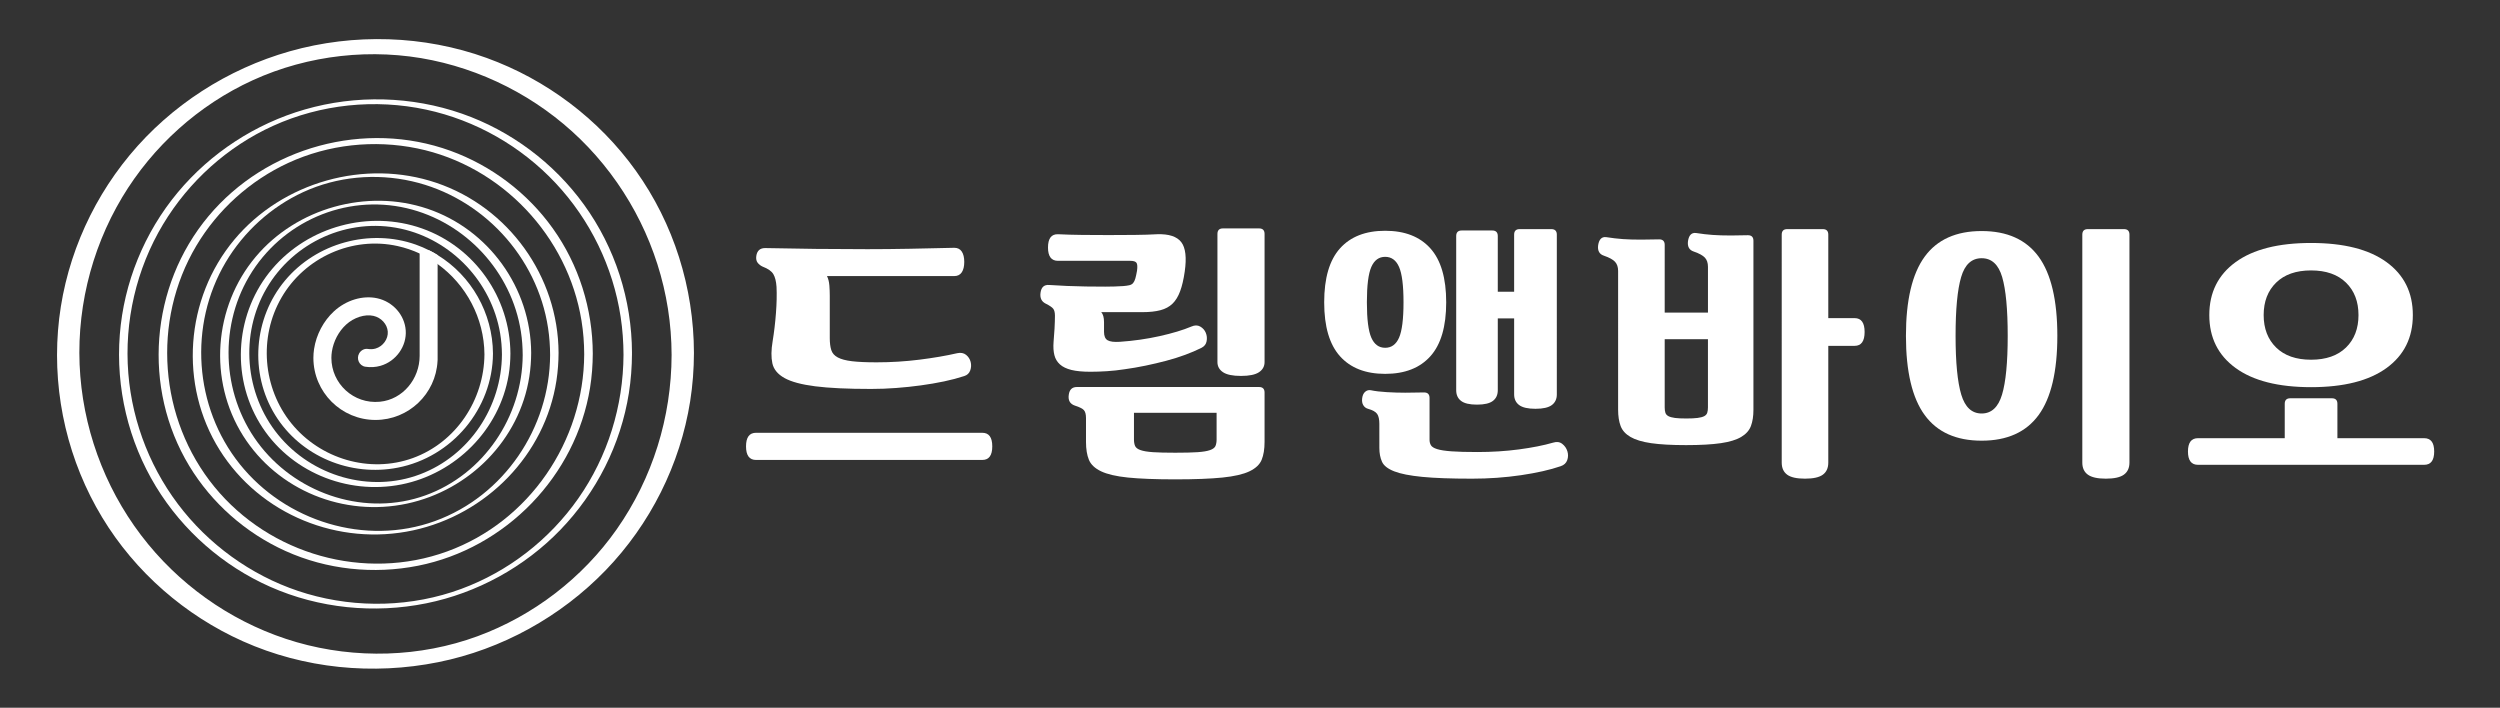
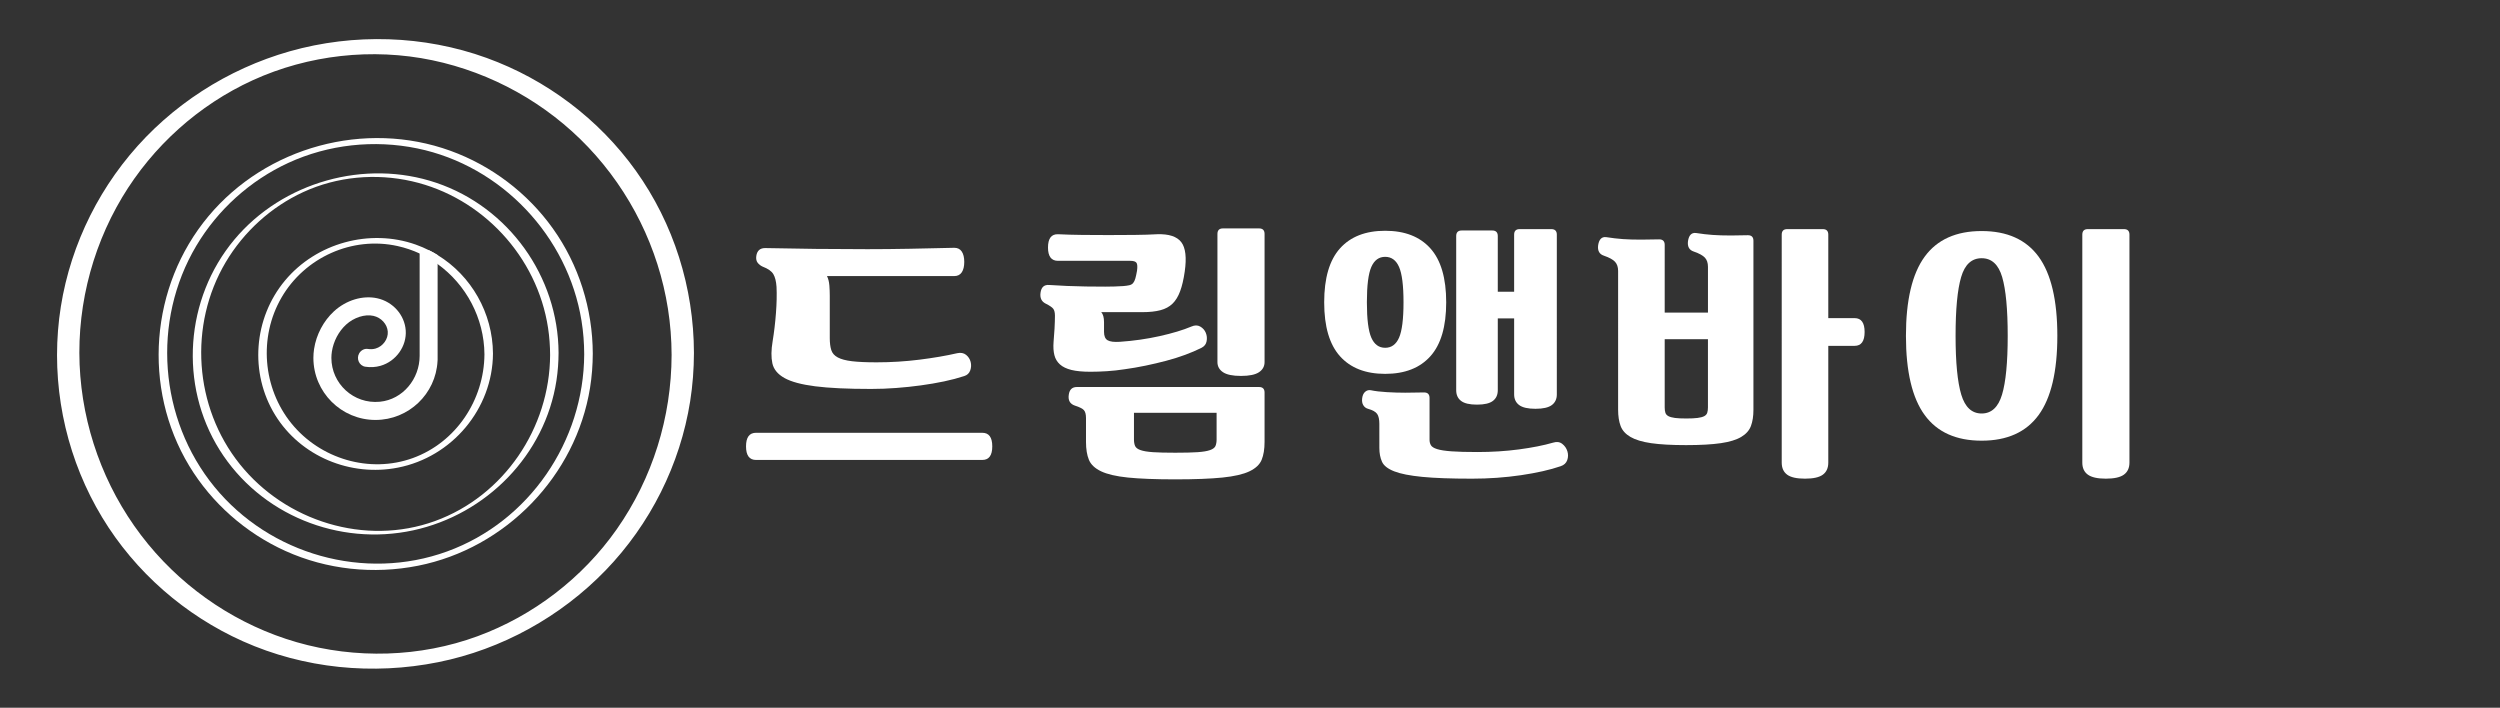
<svg xmlns="http://www.w3.org/2000/svg" version="1.1" id="레이어_1" x="0px" y="0px" width="292px" height="82.667px" viewBox="0 0 292 82.667" enable-background="new 0 0 292 82.667" xml:space="preserve">
  <rect x="0" y="0" width="292" height="82.667" fill="#333333" stroke="none" />
  <g>
    <path fill="#FFFFFF" d="M51.114,29.793v12.236c0,0.048-0.005,0.094-0.011,0.142C50.91,46,47.732,49.05,43.857,49.05   c-3.998,0-7.253-3.251-7.253-7.252c0-0.341,0.026-0.693,0.08-1.04c0.257-1.675,1.103-3.271,2.316-4.39   c1.433-1.319,3.376-1.902,5.068-1.529c1.822,0.404,3.182,1.938,3.319,3.728c0.141,1.854-1.124,3.64-2.946,4.16   c-0.575,0.165-1.187,0.197-1.773,0.105c-0.717-0.112-1.079-0.939-0.713-1.566c0.209-0.357,0.61-0.577,1.018-0.509   c0.292,0.049,0.603,0.035,0.889-0.046c0.868-0.247,1.498-1.119,1.43-1.985c-0.063-0.862-0.767-1.633-1.675-1.833   c-1.003-0.226-2.285,0.189-3.194,1.023c-0.872,0.798-1.475,1.949-1.66,3.156c-0.036,0.247-0.057,0.488-0.057,0.725   c0,3.012,2.596,5.427,5.668,5.126c2.68-0.262,4.64-2.67,4.64-5.361V29.251h1.135C50.479,29.415,50.805,29.592,51.114,29.793" />
    <path fill="#FFFFFF" d="M51.114,29.792c-0.31-0.199-0.636-0.378-0.966-0.541c-0.509-0.262-1.039-0.487-1.585-0.682   c-5.378-1.907-11.623-0.184-15.272,4.195c-3.677,4.406-4.17,10.808-1.156,15.708c2.978,4.837,8.797,7.237,14.337,6.148   c6.329-1.237,11.065-6.868,11.107-13.322v-0.005v-0.004C57.547,36.557,55.054,32.208,51.114,29.792 M48.227,53.498   c-5.053,1.833-10.818,0.105-14.185-4.039c-3.356-4.132-3.839-10.088-1.161-14.705c2.715-4.684,8.256-7.199,13.57-6.012   c0.897,0.2,1.754,0.494,2.563,0.866c0.746,0.348,1.445,0.762,2.101,1.235c3.319,2.389,5.437,6.307,5.468,10.545   C56.545,46.708,53.278,51.661,48.227,53.498" />
-     <path fill="#FFFFFF" d="M49.293,26.684c-6.155-2.181-13.268-0.251-17.494,4.717c-4.275,5.025-4.882,12.394-1.459,18.039   c3.409,5.625,10.149,8.417,16.557,7.141c6.315-1.258,11.444-6.389,12.512-12.768c0.14-0.835,0.203-1.681,0.208-2.528   C59.578,34.767,55.457,28.868,49.293,26.684 M49.075,55.394c-5.869,2.229-12.646,0.217-16.582-4.601   c-3.922-4.799-4.49-11.75-1.364-17.11c3.158-5.414,9.507-8.304,15.658-6.98c5.958,1.284,10.628,6.247,11.631,12.244   c0.136,0.811,0.202,1.632,0.208,2.453C58.59,47.527,54.849,53.203,49.075,55.394" />
-     <path fill="#FFFFFF" d="M49.922,24.379c-7.068-2.38-15.27-0.084-20.065,5.626c-4.903,5.84-5.542,14.422-1.466,20.887   c4.04,6.408,11.794,9.512,19.163,7.927c7.259-1.56,13.13-7.431,14.273-14.833c0.142-0.919,0.21-1.846,0.215-2.777   C62.003,33.652,57.096,26.797,49.922,24.379 M49.673,57.865c-6.848,2.464-14.678-0.038-19.174-5.661   c-4.505-5.633-5.058-13.716-1.395-19.923c3.741-6.339,11.199-9.647,18.395-7.964c6.894,1.612,12.263,7.439,13.345,14.431   c0.139,0.902,0.204,1.813,0.208,2.727C61.016,48.668,56.498,55.41,49.673,57.865" />
    <path fill="#FFFFFF" d="M50.965,21.353c-8.327-2.82-17.967-0.105-23.599,6.641c-5.742,6.879-6.481,16.957-1.711,24.565   c4.749,7.571,13.909,11.267,22.607,9.384c8.542-1.849,15.405-8.807,16.733-17.509c0.163-1.066,0.241-2.144,0.246-3.224   C65.203,32.301,59.418,24.215,50.965,21.353 M50.8,60.861c-8.125,2.946-17.439,0.038-22.791-6.646   c-5.342-6.673-5.999-16.25-1.64-23.599c2.111-3.557,5.293-6.449,9.052-8.181c3.947-1.819,8.471-2.226,12.7-1.261   c8.214,1.875,14.622,8.8,15.892,17.124c0.161,1.052,0.236,2.111,0.24,3.175C64.216,49.989,58.859,57.939,50.8,60.861" />
    <path fill="#FFFFFF" d="M64.571,26.683c-2.958-4.143-7.177-7.344-11.965-9.074c-9.968-3.606-21.471-0.479-28.261,7.648   c-6.813,8.155-7.746,20.055-2.244,29.155c2.633,4.355,6.594,7.842,11.229,9.938c4.829,2.187,10.31,2.759,15.501,1.727   c10.231-2.035,18.421-10.469,20.086-20.774c0.213-1.322,0.314-2.659,0.32-4C69.218,36.074,67.616,30.946,64.571,26.683    M52.23,64.406c-9.643,3.511-20.704,0.38-27.183-7.54c-6.483-7.926-7.348-19.373-2.109-28.174   c2.505-4.209,6.292-7.618,10.738-9.667c4.688-2.16,10.02-2.732,15.069-1.69c9.834,2.032,17.58,10.254,19.177,20.139   c0.209,1.292,0.309,2.596,0.313,3.905C68.198,51.531,61.821,60.916,52.23,64.406" />
-     <path fill="#FFFFFF" d="M73.816,41.208c-0.018-6.194-1.968-12.267-5.597-17.293c-3.53-4.886-8.561-8.65-14.255-10.637   c-5.885-2.054-12.384-2.223-18.372-0.489c-5.772,1.671-10.975,5.064-14.825,9.678c-3.908,4.684-6.307,10.556-6.775,16.639   c-0.479,6.188,0.993,12.417,4.22,17.72c3.128,5.143,7.84,9.274,13.345,11.711c5.703,2.523,12.136,3.166,18.24,1.929   c5.926-1.202,11.452-4.229,15.653-8.58c4.215-4.362,7.055-9.971,8.003-15.969c0.242-1.535,0.357-3.085,0.363-4.637   c0-0.015-0.01-0.022-0.011-0.034C73.806,41.232,73.816,41.222,73.816,41.208 M53.871,68.785c-5.739,2.119-12.131,2.284-17.995,0.57   c-5.638-1.649-10.702-5.06-14.409-9.608c-3.733-4.581-6.009-10.257-6.481-16.149c-0.484-6.044,0.933-12.188,4.055-17.389   c3.012-5.017,7.531-9.097,12.866-11.514c5.57-2.524,11.895-3.174,17.87-1.889c5.769,1.24,11.08,4.275,15.114,8.575   c4.04,4.307,6.714,9.795,7.601,15.634c0.223,1.464,0.329,2.943,0.334,4.425c-0.026,5.984-1.841,11.864-5.278,16.772   C64.182,63.02,59.378,66.752,53.871,68.785" />
    <path fill="#FFFFFF" d="M74.256,19.929c-4.31-6.022-10.455-10.643-17.415-13.163c-7.328-2.654-15.504-2.898-22.997-0.775   c-7.259,2.057-13.865,6.305-18.688,12.117c-4.805,5.79-7.793,12.998-8.382,20.508c-0.598,7.624,1.21,15.293,5.17,21.835   c3.845,6.352,9.653,11.42,16.425,14.449c7.138,3.193,15.18,3.979,22.831,2.438c7.397-1.49,14.284-5.298,19.526-10.717   c5.213-5.391,8.719-12.36,9.888-19.771c0.293-1.861,0.434-3.744,0.438-5.627C81.036,33.6,78.699,26.139,74.256,19.929    M72.039,61.811C68.049,67.5,62.292,71.92,55.773,74.313c-6.706,2.465-14.241,2.682-21.12,0.696   c-6.781-1.957-12.868-5.996-17.347-11.446c-4.573-5.565-7.344-12.452-7.925-19.633c-0.588-7.262,1.15-14.641,4.891-20.887   c3.568-5.958,8.935-10.789,15.255-13.674c6.486-2.959,13.953-3.798,20.958-2.334c6.934,1.451,13.342,5.018,18.222,10.158   c4.927,5.191,8.196,11.796,9.31,18.87c0.281,1.787,0.421,3.589,0.426,5.397C78.426,48.737,76.221,55.846,72.039,61.811" />
  </g>
  <path fill="#FFFFFF" d="M88.302,53.722c-0.776,0-1.166-0.528-1.166-1.587c0-1.058,0.39-1.586,1.166-1.586h26.429  c0.777,0,1.166,0.529,1.166,1.586c0,1.059-0.389,1.587-1.166,1.587H88.302z M96.594,32.249c0.151,0.303,0.242,0.667,0.276,1.088  c0.032,0.423,0.047,0.819,0.047,1.186v4.971c0,0.563,0.06,1.03,0.178,1.397c0.118,0.369,0.374,0.656,0.762,0.86  c0.388,0.207,0.938,0.354,1.651,0.44c0.712,0.086,1.673,0.129,2.882,0.129c1.685,0,3.346-0.103,4.988-0.308  c1.641-0.205,3.12-0.458,4.437-0.761c0.41-0.085,0.75-0.021,1.022,0.195c0.268,0.216,0.447,0.491,0.533,0.824  c0.086,0.333,0.07,0.666-0.047,0.996c-0.121,0.332-0.352,0.55-0.697,0.657c-0.712,0.235-1.501,0.445-2.366,0.627  c-0.862,0.18-1.765,0.336-2.704,0.463c-0.939,0.129-1.9,0.23-2.883,0.304c-0.981,0.075-1.958,0.112-2.931,0.112  c-2.742,0-4.918-0.102-6.526-0.308c-1.609-0.205-2.807-0.529-3.595-0.971c-0.788-0.443-1.258-1.016-1.409-1.717  c-0.151-0.702-0.141-1.559,0.032-2.576c0.174-1.057,0.302-2.153,0.388-3.288c0.087-1.133,0.109-2.153,0.067-3.06  c-0.044-0.648-0.168-1.145-0.373-1.49s-0.621-0.637-1.247-0.875c-0.237-0.107-0.432-0.259-0.583-0.453  c-0.151-0.195-0.205-0.453-0.162-0.777c0.087-0.626,0.432-0.939,1.037-0.939c1.9,0.043,3.87,0.075,5.911,0.097  c2.04,0.021,4.053,0.033,6.04,0.033c1.575,0,3.223-0.017,4.939-0.049c1.717-0.032,3.45-0.07,5.198-0.113  c0.389,0,0.681,0.145,0.875,0.437c0.195,0.291,0.292,0.696,0.292,1.215c0,0.518-0.097,0.922-0.292,1.214  c-0.194,0.292-0.485,0.437-0.875,0.437H96.594z" />
  <path fill="#FFFFFF" d="M123.573,27.358c0.862,0.043,1.802,0.07,2.817,0.081c1.015,0.011,2.041,0.016,3.078,0.016  c1.036,0,2.05-0.005,3.045-0.016c0.992-0.01,1.877-0.038,2.655-0.081c1.36-0.043,2.294,0.264,2.803,0.922  c0.506,0.658,0.641,1.809,0.404,3.45c-0.13,0.907-0.308,1.668-0.535,2.283c-0.226,0.615-0.523,1.101-0.891,1.457  c-0.368,0.356-0.836,0.61-1.408,0.761c-0.573,0.152-1.269,0.227-2.089,0.227h-4.825c0.215,0.238,0.323,0.626,0.323,1.167v1.133  c0,0.496,0.141,0.826,0.422,0.987c0.279,0.162,0.753,0.221,1.425,0.178c1.597-0.108,3.146-0.33,4.647-0.664  c1.5-0.335,2.737-0.708,3.709-1.118c0.388-0.173,0.732-0.173,1.036,0c0.301,0.173,0.519,0.416,0.648,0.729  c0.13,0.313,0.162,0.642,0.096,0.988c-0.064,0.346-0.27,0.605-0.615,0.777c-0.562,0.281-1.193,0.55-1.895,0.81  c-0.701,0.259-1.441,0.492-2.217,0.696c-0.778,0.206-1.582,0.395-2.413,0.568c-0.833,0.172-1.648,0.313-2.446,0.421  c-0.691,0.107-1.376,0.182-2.057,0.226s-1.323,0.065-1.926,0.065c-0.908,0-1.647-0.07-2.219-0.21  c-0.572-0.141-1.02-0.356-1.344-0.649c-0.324-0.291-0.54-0.652-0.648-1.084c-0.108-0.431-0.141-0.938-0.097-1.522  c0.044-0.454,0.081-0.978,0.114-1.57c0.031-0.594,0.048-1.097,0.048-1.507c0-0.367-0.065-0.637-0.194-0.81  c-0.13-0.172-0.412-0.367-0.843-0.583c-0.518-0.237-0.734-0.669-0.646-1.295c0.085-0.647,0.42-0.95,1.002-0.907  c0.648,0.044,1.339,0.081,2.073,0.114c0.734,0.032,1.479,0.054,2.235,0.064c0.755,0.011,1.505,0.017,2.25,0.017  c0.746,0,1.443-0.021,2.09-0.065c0.279-0.021,0.518-0.054,0.712-0.098c0.194-0.043,0.344-0.129,0.453-0.258  c0.108-0.13,0.194-0.308,0.259-0.536c0.064-0.226,0.129-0.523,0.194-0.89c0.065-0.476,0.044-0.79-0.064-0.94  c-0.109-0.151-0.346-0.227-0.712-0.227h-8.454c-0.778,0-1.167-0.518-1.167-1.554C122.407,27.854,122.795,27.337,123.573,27.358   M147.055,45.203c0.432,0,0.646,0.217,0.646,0.648v5.765c0,0.842-0.114,1.54-0.339,2.089c-0.226,0.55-0.701,0.999-1.426,1.345  c-0.723,0.345-1.774,0.587-3.158,0.728c-1.382,0.14-3.216,0.211-5.506,0.211c-2.31,0-4.15-0.072-5.521-0.211  c-1.372-0.141-2.418-0.383-3.142-0.728c-0.724-0.346-1.198-0.794-1.424-1.345c-0.227-0.55-0.34-1.247-0.34-2.089v-2.785  c0-0.431-0.081-0.74-0.242-0.923c-0.162-0.182-0.514-0.36-1.054-0.533c-0.583-0.196-0.821-0.627-0.712-1.297  c0.086-0.582,0.399-0.875,0.938-0.875H147.055z M132.447,48.216v3.109c0,0.302,0.043,0.555,0.129,0.76s0.296,0.367,0.632,0.485  c0.334,0.12,0.821,0.2,1.458,0.244c0.636,0.043,1.506,0.064,2.606,0.064c1.102,0,1.971-0.021,2.609-0.064  c0.635-0.044,1.122-0.125,1.456-0.244c0.335-0.118,0.545-0.28,0.633-0.485c0.086-0.205,0.129-0.458,0.129-0.76v-3.109H132.447z   M144.949,43.908c-0.972,0-1.674-0.146-2.106-0.437c-0.431-0.292-0.646-0.686-0.646-1.183V27.325c0-0.431,0.216-0.647,0.646-0.647  h4.212c0.432,0,0.646,0.217,0.646,0.647v14.963c0,0.498-0.215,0.891-0.646,1.183C146.622,43.762,145.921,43.908,144.949,43.908" />
  <path fill="#FFFFFF" d="M154.665,35.31c0-2.829,0.615-4.928,1.847-6.299c1.23-1.371,2.989-2.057,5.278-2.057  c2.29,0,4.05,0.686,5.279,2.057c1.231,1.371,1.848,3.47,1.848,6.299c0,2.828-0.616,4.928-1.848,6.299  c-1.229,1.371-2.989,2.058-5.279,2.058c-2.289,0-4.048-0.687-5.278-2.058C155.28,40.238,154.665,38.138,154.665,35.31   M161.109,49.528c0-0.539-0.086-0.934-0.259-1.183c-0.174-0.247-0.529-0.447-1.068-0.598c-0.237-0.064-0.421-0.206-0.55-0.42  c-0.131-0.217-0.174-0.488-0.131-0.812c0.044-0.343,0.163-0.598,0.357-0.76c0.193-0.162,0.41-0.221,0.647-0.177  c0.518,0.109,1.149,0.184,1.896,0.226c0.744,0.044,1.451,0.065,2.119,0.065c0.389,0,0.773-0.005,1.152-0.016  c0.376-0.011,0.728-0.016,1.052-0.016c0.431,0,0.647,0.215,0.647,0.646v4.89c0,0.238,0.054,0.449,0.162,0.633  c0.107,0.184,0.35,0.334,0.729,0.452c0.378,0.12,0.939,0.206,1.685,0.259c0.745,0.054,1.753,0.081,3.027,0.081  c1.685,0,3.298-0.102,4.843-0.307c1.542-0.205,2.877-0.47,3.999-0.794c0.41-0.128,0.762-0.081,1.054,0.146  c0.291,0.227,0.489,0.513,0.598,0.859c0.109,0.346,0.104,0.69-0.014,1.037c-0.12,0.344-0.375,0.583-0.762,0.712  c-1.254,0.431-2.803,0.782-4.649,1.053c-1.845,0.269-3.75,0.405-5.716,0.405c-2.44,0-4.378-0.07-5.813-0.211  c-1.438-0.141-2.527-0.356-3.271-0.647c-0.744-0.292-1.221-0.665-1.425-1.118c-0.206-0.453-0.31-0.992-0.31-1.619V49.528z   M159.652,35.31c0,1.965,0.173,3.341,0.518,4.129c0.347,0.788,0.886,1.182,1.62,1.182s1.274-0.394,1.62-1.182s0.52-2.165,0.52-4.129  s-0.174-3.342-0.52-4.129c-0.346-0.788-0.886-1.183-1.62-1.183s-1.273,0.395-1.62,1.183  C159.825,31.968,159.652,33.345,159.652,35.31 M181.838,46.063c0,0.54-0.193,0.955-0.582,1.247c-0.389,0.29-1.026,0.437-1.91,0.437  c-0.887,0-1.523-0.147-1.911-0.437c-0.389-0.292-0.584-0.708-0.584-1.247v-8.875h-1.91v8.39c0,0.54-0.188,0.955-0.567,1.246  s-0.999,0.437-1.861,0.437c-0.864,0-1.486-0.145-1.862-0.437c-0.379-0.292-0.567-0.706-0.567-1.246V27.57  c0-0.432,0.216-0.649,0.647-0.649h3.563c0.432,0,0.647,0.217,0.647,0.649v6.508h1.91v-6.671c0-0.432,0.216-0.647,0.647-0.647h3.692  c0.432,0,0.647,0.216,0.647,0.647V46.063z" />
  <path fill="#FFFFFF" d="M194.438,36.508h5.052v-5.343c0-0.455-0.118-0.811-0.355-1.069c-0.239-0.259-0.67-0.496-1.297-0.712  c-0.539-0.172-0.766-0.583-0.679-1.231c0.107-0.69,0.421-1.003,0.938-0.938c0.692,0.108,1.34,0.184,1.943,0.226  c0.604,0.044,1.317,0.065,2.139,0.065c0.324,0,0.652-0.005,0.987-0.016c0.335-0.01,0.663-0.016,0.987-0.016  c0.433,0,0.648,0.216,0.648,0.647v19.757c0,0.734-0.097,1.359-0.291,1.878c-0.195,0.518-0.574,0.945-1.135,1.278  c-0.562,0.336-1.354,0.579-2.38,0.729c-1.026,0.151-2.38,0.227-4.064,0.227s-3.044-0.076-4.081-0.227s-1.841-0.394-2.413-0.729  c-0.572-0.333-0.955-0.76-1.149-1.278c-0.195-0.519-0.292-1.155-0.292-1.911V31.65c0-0.454-0.12-0.81-0.356-1.069  c-0.237-0.259-0.669-0.497-1.295-0.713c-0.54-0.172-0.768-0.583-0.682-1.23c0.109-0.691,0.422-1.004,0.939-0.94  c0.692,0.109,1.339,0.184,1.944,0.227c0.604,0.043,1.316,0.064,2.138,0.064c0.323,0,0.675-0.005,1.052-0.016  c0.378-0.01,0.729-0.016,1.054-0.016c0.431,0,0.647,0.217,0.647,0.648V36.508z M199.489,39.618h-5.052v7.977  c0,0.235,0.027,0.439,0.08,0.61c0.055,0.171,0.174,0.307,0.357,0.403c0.184,0.096,0.437,0.165,0.76,0.208  c0.325,0.043,0.768,0.063,1.329,0.063c0.539,0,0.978-0.02,1.312-0.063c0.335-0.043,0.594-0.112,0.778-0.208  c0.183-0.097,0.302-0.232,0.355-0.403c0.053-0.17,0.08-0.375,0.08-0.61V39.618z M210.826,55.908c-0.973,0-1.668-0.156-2.089-0.469  s-0.632-0.783-0.632-1.408V27.407c0-0.432,0.215-0.647,0.647-0.647h4.146c0.431,0,0.646,0.215,0.646,0.647v9.75h3.078  c0.775,0,1.165,0.54,1.165,1.619c0,1.08-0.39,1.619-1.165,1.619h-3.078v13.637c0,0.625-0.21,1.095-0.632,1.408  C212.493,55.752,211.797,55.908,210.826,55.908" />
  <path fill="#FFFFFF" d="M222.614,39.229c0-4.167,0.729-7.25,2.187-9.248c1.458-1.996,3.675-2.995,6.656-2.995  c2.979,0,5.198,0.999,6.655,2.995c1.457,1.998,2.186,5.081,2.186,9.248c0,4.167-0.729,7.249-2.186,9.247  c-1.457,1.997-3.676,2.996-6.655,2.996c-2.981,0-5.198-0.999-6.656-2.996C223.344,46.478,222.614,43.396,222.614,39.229   M228.412,39.229c0,3.109,0.222,5.398,0.664,6.865c0.442,1.469,1.235,2.203,2.381,2.203c1.144,0,1.938-0.734,2.38-2.203  c0.442-1.467,0.664-3.756,0.664-6.865c0-3.109-0.216-5.399-0.647-6.866c-0.432-1.469-1.23-2.203-2.396-2.203  s-1.966,0.734-2.396,2.203C228.627,33.83,228.412,36.12,228.412,39.229 M245.967,55.908c-0.972,0-1.674-0.156-2.105-0.469  c-0.433-0.313-0.648-0.783-0.648-1.408V27.407c0-0.432,0.216-0.647,0.648-0.647h4.21c0.433,0,0.648,0.215,0.648,0.647v26.624  c0,0.625-0.216,1.095-0.648,1.408C247.64,55.752,246.938,55.908,245.967,55.908" />
-   <path fill="#FFFFFF" d="M256.719,54.289c-0.776,0-1.165-0.517-1.165-1.554c0-1.036,0.389-1.555,1.165-1.555h10.138v-4.015  c0-0.431,0.216-0.647,0.647-0.647h4.858c0.433,0,0.647,0.216,0.647,0.647v4.015h10.137c0.779,0,1.167,0.519,1.167,1.555  c0,1.038-0.388,1.554-1.167,1.554H256.719z M258.047,36.8c0-2.634,1.025-4.696,3.077-6.187c2.051-1.49,4.987-2.234,8.809-2.234  c3.822,0,6.759,0.744,8.811,2.234c2.052,1.491,3.076,3.553,3.076,6.187c0,2.635-1.024,4.696-3.076,6.186s-4.988,2.235-8.811,2.235  c-3.821,0-6.758-0.745-8.809-2.235C259.072,41.496,258.047,39.435,258.047,36.8 M264.396,36.8c0,1.576,0.486,2.839,1.457,3.79  c0.972,0.95,2.332,1.425,4.08,1.425c1.75,0,3.109-0.475,4.081-1.425c0.973-0.951,1.458-2.214,1.458-3.79s-0.485-2.839-1.458-3.79  c-0.972-0.949-2.331-1.425-4.081-1.425c-1.748,0-3.108,0.476-4.08,1.425C264.882,33.96,264.396,35.224,264.396,36.8" />
</svg>